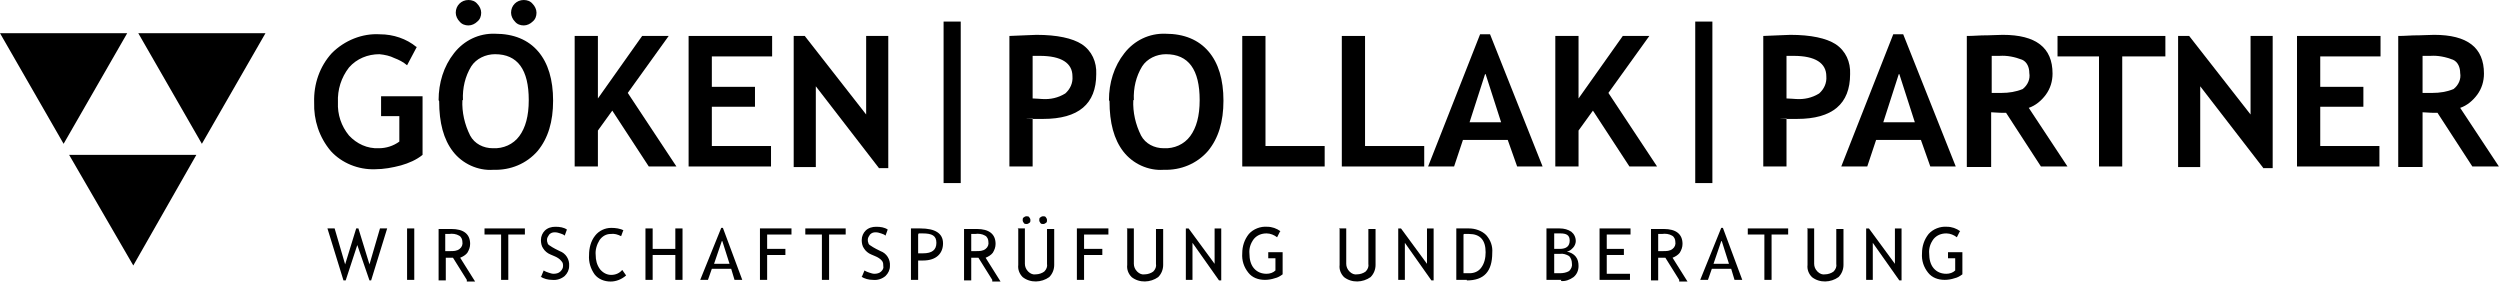
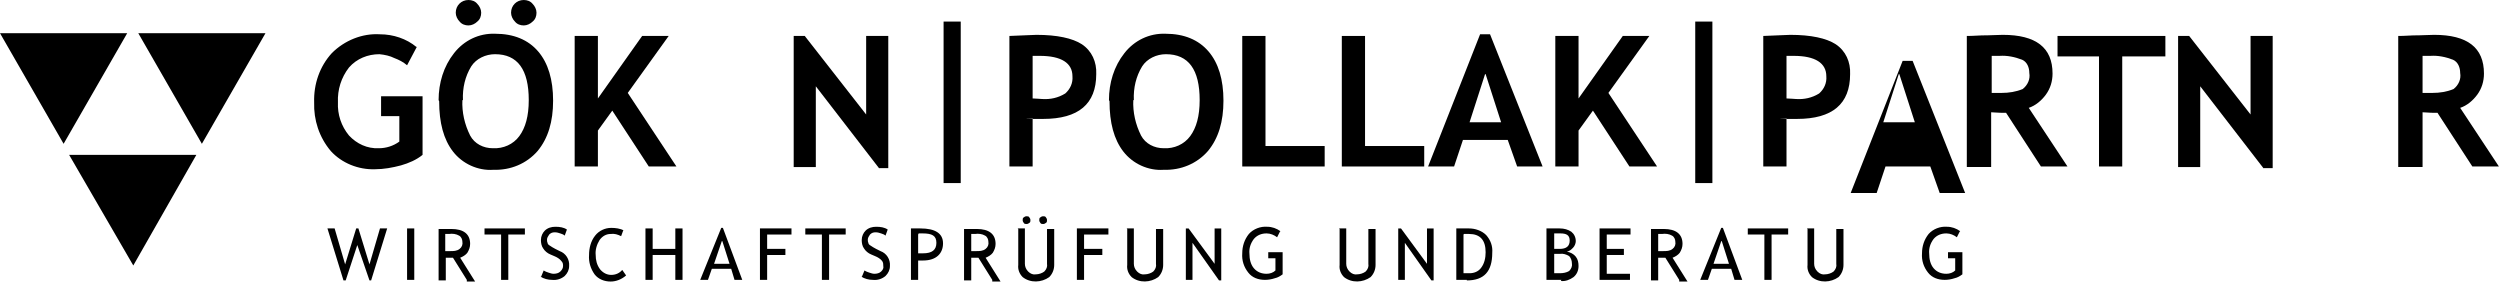
<svg xmlns="http://www.w3.org/2000/svg" id="Ebene_1" version="1.1" viewBox="0 0 452 55">
  <defs>
    <style>
      .st0 {
        fill-rule: evenodd;
      }
    </style>
  </defs>
  <g>
    <path class="st0" d="M0,6h23l-11.5,20L0,6Z" />
    <path class="st0" d="M25,6h23l-11.5,20L25,6Z" />
    <path class="st0" d="M12.5,28h23l-11.4,20-11.6-20Z" />
    <path class="st0" d="M170.6,33.1V3.9h3.1v29.2h-3.1Z" />
    <path class="st0" d="M306.5,33.1V3.9h3.1v29.2h-3.1Z" />
  </g>
  <g>
    <path class="st0" d="M75.4,8.4l-1.8,3.4c-.7-.6-1.5-1-2.3-1.3-.8-.4-1.7-.6-2.7-.7-2.1,0-4.1.8-5.5,2.4-1.4,1.8-2.1,4-2,6.3-.1,2.2.6,4.3,2,6,1.4,1.5,3.3,2.4,5.4,2.3,1.3,0,2.6-.4,3.7-1.2v-4.6h-3.3v-3.6h7.5v10.6c-1.1.9-2.5,1.5-3.9,1.9-1.5.4-3.1.7-4.7.7-3,.1-6-1.1-8-3.3-2.1-2.5-3.1-5.6-3-8.8-.1-3.3,1-6.5,3.2-8.9,2.3-2.3,5.5-3.6,8.7-3.4,2.4,0,4.8.8,6.6,2.3ZM79.3,18.1c0-3.1.9-6.1,2.8-8.5,1.8-2.3,4.5-3.6,7.4-3.5,3.4,0,6,1.1,7.8,3.2,1.8,2.1,2.7,5.1,2.7,8.9s-.9,6.8-2.8,9.1c-2,2.3-4.9,3.5-8,3.4-2.8.2-5.6-1.1-7.3-3.3-1.7-2.2-2.5-5.2-2.5-9.1ZM84.7,0c.6,0,1.2.2,1.6.7.4.4.7,1,.7,1.6,0,.6-.2,1.2-.7,1.6-.4.4-1,.7-1.6.7-.6,0-1.2-.2-1.6-.7-.4-.4-.7-1-.7-1.6,0-1.3,1-2.3,2.3-2.3ZM83.6,18.1c-.1,2.2.4,4.4,1.4,6.4.8,1.5,2.4,2.3,4.1,2.3,1.9.1,3.7-.7,4.8-2.2,1.1-1.5,1.7-3.6,1.7-6.5,0-5.5-2-8.3-6.1-8.3-1.7,0-3.4.8-4.3,2.2-1.1,1.8-1.6,3.9-1.5,6.1ZM94.7,0c.6,0,1.2.2,1.6.7.4.4.7,1,.7,1.6,0,.6-.2,1.2-.7,1.6-.4.4-1,.7-1.6.7-.6,0-1.2-.2-1.6-.7-.4-.4-.7-1-.7-1.6,0-1.3,1-2.3,2.3-2.3Z" />
    <path class="st0" d="M117.3,30.1l-6.6-10.1-2.6,3.6v6.5h-4.2V6.5h4.2v11.3l8-11.3h4.8l-7.4,10.3,8.8,13.3h-5Z" />
-     <path class="st0" d="M128.7,10.2v5.5h7.8v3.6h-7.8v7.1h10.7v3.7h-14.9V6.5h15.1v3.7h-10.9Z" />
    <path class="st0" d="M159,30.5l-11.5-14.9v14.6h-4V6.5h2l11.1,14.2V6.5h4v23.9h-1.7Z" />
    <path class="st0" d="M67.2,50.7h-.4l-2.2-6.4-2.1,6.4h-.4l-2.9-9.4h1.3l1.9,6.5,2-6.5h.4l2,6.5,1.9-6.5h1.3l-2.9,9.4Z" />
    <path class="st0" d="M73.6,50.6v-9.3h1.3v9.3h-1.3Z" />
    <path class="st0" d="M84.4,50.6l-2.5-4c-.3,0-.7,0-1.3,0v4.1h-1.3v-9.3s.4,0,1,0c.6,0,1.1,0,1.3,0,2.2,0,3.4.9,3.4,2.7,0,.6-.2,1.1-.5,1.6-.3.4-.8.7-1.3.9l2.7,4.3h-1.5ZM80.5,42.4v3c.3,0,.6,0,.9,0,.6,0,1.2,0,1.7-.4.4-.3.6-.8.5-1.3,0-.4-.2-.9-.6-1.1-.5-.3-1.2-.4-1.8-.3-.1,0-.4,0-.7,0Z" />
    <path class="st0" d="M91.9,42.4v8.2h-1.3v-8.2h-3v-1.1h7.3v1.1h-3.1Z" />
    <path class="st0" d="M97.8,50.1l.5-1.2c.3.2.6.3.9.4.3.1.6.2.9.2.4,0,.9-.1,1.2-.4.3-.3.5-.6.5-1,0-.3,0-.6-.3-.9-.3-.4-.8-.7-1.3-.9l-.7-.3c-.5-.2-1-.6-1.3-1.1-.3-.4-.4-1-.4-1.5,0-.7.3-1.3.7-1.7.5-.5,1.2-.7,1.9-.7.8,0,1.5.1,2.1.5l-.4,1.1c-.2-.2-.5-.3-.8-.4-.3-.1-.6-.2-1-.2-.4,0-.7.1-1,.4-.2.3-.4.6-.4.9,0,.2,0,.4.1.6,0,.2.2.4.4.5.3.2.6.4,1,.6l.8.4c1.1.4,1.8,1.5,1.7,2.7,0,.7-.3,1.3-.8,1.8-.6.5-1.4.8-2.3.7-.7,0-1.5-.2-2.1-.6ZM112.7,41.6l-.4,1.1c-.6-.3-1.2-.5-1.9-.4-.8,0-1.5.4-2,1.1-.5.8-.8,1.8-.7,2.7,0,.9.2,1.8.8,2.6.5.6,1.2,1,2,1,.8,0,1.5-.3,2-.9l.7,1c-.8.7-1.8,1.1-2.8,1.1-1.1,0-2.2-.4-2.9-1.3-.7-1-1.1-2.2-1-3.5,0-1.2.3-2.5,1.1-3.5.7-.9,1.8-1.4,2.9-1.4.8,0,1.6.1,2.4.5Z" />
    <path class="st0" d="M122.1,50.6v-4.5h-4.1v4.5h-1.3v-9.3h1.3v3.7h4.1v-3.7h1.3v9.3h-1.3Z" />
    <path class="st0" d="M132.8,50.6l-.6-2h-3.5l-.7,2h-1.4l3.8-9.4h.3l3.5,9.4h-1.4ZM130.5,43.6l-1.4,4.1h2.8l-1.3-4.1Z" />
    <path class="st0" d="M138.7,42.4v2.6h3.3v1.1h-3.3v4.5h-1.3v-9.3h5.7v1.1h-4.5Z" />
    <path class="st0" d="M149.9,42.4v8.2h-1.3v-8.2h-3v-1.1h7.3v1.1h-3.1Z" />
    <path class="st0" d="M155.8,50.1l.5-1.2c.3.2.6.3.9.4.3.1.6.2.9.2.4,0,.9-.1,1.2-.4.3-.3.5-.6.4-1,0-.3,0-.6-.2-.9-.3-.4-.8-.7-1.3-.9l-.7-.3c-.5-.2-1-.6-1.3-1.1-.3-.4-.4-1-.4-1.5,0-.7.3-1.3.7-1.7.5-.5,1.2-.7,1.9-.7.8,0,1.5.1,2.1.5l-.4,1.1c-.2-.2-.5-.3-.8-.4-.3-.1-.6-.2-1-.2-.4,0-.7.1-1,.4-.2.3-.4.6-.4.9,0,.2,0,.4.1.6,0,.2.2.4.4.5.3.2.6.4,1,.6l.8.4c1.1.4,1.8,1.5,1.7,2.7,0,.7-.3,1.3-.8,1.8-.6.5-1.4.8-2.3.7-.7,0-1.5-.2-2.1-.6h0ZM166,47v3.6h-1.3v-9.3c1,0,1.5,0,1.7,0,2.7,0,4.1.9,4.1,2.7s-1.2,3.1-3.6,3.1c-.1,0-.5,0-.9,0ZM166,42.4v3.4c.5,0,.8,0,.9,0,1.6,0,2.4-.6,2.4-1.9s-.8-1.7-2.5-1.7c-.2,0-.5,0-.7,0ZM179.4,50.6l-2.5-4c-.3,0-.7,0-1.3,0v4.1h-1.3v-9.3s.4,0,1,0c.6,0,1.1,0,1.3,0,2.2,0,3.4.9,3.4,2.7,0,.6-.2,1.1-.5,1.6-.3.4-.8.7-1.3.9l2.7,4.3h-1.5ZM175.6,42.4v3c.3,0,.6,0,.9,0,.6,0,1.2,0,1.7-.4.4-.3.6-.8.5-1.3,0-.4-.2-.9-.6-1.1-.5-.3-1.2-.4-1.8-.3-.1,0-.4,0-.7,0h0ZM184,41.3h1.3v6.4c0,.5.2,1,.6,1.4s.9.6,1.4.5c.5,0,1.1-.2,1.5-.5.4-.4.6-.9.5-1.4v-6.3h1.3v6.5c0,.8-.3,1.6-.9,2.2-1.4,1-3.4,1.1-4.8,0-.6-.6-.9-1.4-.8-2.2v-6.5ZM185.6,39.1c.2,0,.4,0,.5.2.1.1.2.3.2.5,0,.2,0,.4-.2.5-.1.1-.3.2-.5.2-.2,0-.4,0-.5-.2-.1-.1-.2-.3-.2-.5,0-.2,0-.4.2-.5.1-.1.3-.2.5-.2ZM188.6,39.1c.2,0,.4,0,.5.2.1.1.2.3.2.5,0,.2,0,.4-.2.5-.1.1-.3.2-.5.2-.2,0-.4,0-.5-.2-.1-.1-.2-.3-.2-.5,0-.2,0-.4.2-.5.1-.1.3-.2.5-.2Z" />
    <path class="st0" d="M196,42.4v2.6h3.3v1.1h-3.3v4.5h-1.3v-9.3h5.7v1.1h-4.5Z" />
    <path class="st0" d="M203.7,41.3h1.3v6.4c0,.5.2,1,.6,1.4.4.4.9.6,1.4.5.5,0,1.1-.2,1.5-.5.4-.4.6-.9.5-1.4v-6.3h1.3v6.5c0,.8-.3,1.6-.9,2.2-1.4,1-3.4,1.1-4.8,0-.6-.6-.9-1.4-.8-2.2v-6.5Z" />
    <path class="st0" d="M220.4,50.7l-4.8-6.8v6.7h-1.2v-9.3h.5l4.7,6.4v-6.4h1.2v9.4h-.4Z" />
    <path class="st0" d="M231.4,41.9l-.5,1c-.5-.4-1.2-.7-1.9-.7-.9,0-1.7.3-2.3,1-.6.8-.9,1.7-.8,2.7,0,.9.2,1.9.8,2.6.6.7,1.4,1,2.3,1,.6,0,1.2-.2,1.6-.6v-2.2h-1.3v-1.1h2.6v4c-.4.3-.9.6-1.4.7-.6.2-1.2.3-1.8.3-1.2,0-2.3-.4-3-1.3-.8-1-1.2-2.2-1.1-3.5,0-1.3.4-2.5,1.2-3.5.8-.9,2.1-1.4,3.3-1.3.9,0,1.7.3,2.4.8h0ZM242.1,41.3h1.3v6.4c0,.5.2,1,.6,1.4s.9.6,1.4.5c.5,0,1.1-.2,1.5-.5.4-.4.6-.9.5-1.4v-6.3h1.3v6.5c0,.8-.3,1.6-.9,2.2-1.4,1-3.4,1.1-4.8,0-.6-.6-.9-1.4-.8-2.2v-6.5Z" />
    <path class="st0" d="M258.8,50.7l-4.8-6.8v6.7h-1.2v-9.3h.5l4.7,6.4v-6.4h1.2v9.4h-.4Z" />
    <path class="st0" d="M265.2,50.6h-1.9v-9.3c1.2,0,2,0,2.3,0,1.1,0,2.3.4,3.1,1.2.8.9,1.2,2,1.1,3.2,0,3.4-1.5,5-4.6,5h0ZM264.6,42.4v7c.3,0,.7,0,1.1,0,.8,0,1.6-.3,2.1-1,.6-.8.8-1.8.8-2.8,0-2.2-1-3.3-3-3.3-.1,0-.4,0-.9,0h0ZM282.3,50.6h-2.7v-9.3c1.1,0,1.9,0,2.4,0,.8,0,1.5.2,2.1.6.5.4.8,1,.8,1.7,0,.4-.2.9-.5,1.2-.3.3-.6.6-1.1.7.6.1,1.2.4,1.6.9.4.5.5,1.1.5,1.7,0,.8-.3,1.5-.9,2-.7.5-1.5.8-2.3.7h0ZM281,42.3v2.7c.3,0,.6,0,1,0,1.2,0,1.8-.5,1.8-1.5s-.6-1.3-1.7-1.3c-.4,0-.8,0-1.1,0ZM281,45.9v3.5c.4,0,.8,0,1,0,.6,0,1.2-.1,1.7-.4.4-.4.6-.9.5-1.4,0-.5-.2-1-.5-1.3-.5-.3-1.1-.5-1.7-.4h-1Z" />
    <path class="st0" d="M290.5,42.4v2.6h3.1v1.1h-3.1v3.4h4.2v1.1h-5.5v-9.3h5.6v1.1h-4.3Z" />
    <path class="st0" d="M303.6,50.6l-2.5-4c-.3,0-.7,0-1.3,0v4.1h-1.3v-9.3s.4,0,1,0c.6,0,1.1,0,1.3,0,2.2,0,3.4.9,3.4,2.7,0,.6-.2,1.1-.5,1.6-.3.4-.8.7-1.3.9l2.7,4.3h-1.5ZM299.8,42.4v3c.3,0,.6,0,.9,0,.6,0,1.2,0,1.7-.4.4-.3.6-.8.5-1.3,0-.4-.2-.9-.6-1.1-.5-.3-1.2-.4-1.8-.3-.1,0-.4,0-.7,0ZM313.6,50.6l-.6-2h-3.5l-.7,2h-1.4l3.8-9.4h.3l3.5,9.4h-1.4ZM311.2,43.6l-1.4,4.1h2.8l-1.3-4.1Z" />
    <path class="st0" d="M320.3,42.4v8.2h-1.3v-8.2h-3v-1.1h7.3v1.1h-3.1Z" />
    <path class="st0" d="M326.7,41.3h1.3v6.4c0,.5.2,1,.6,1.4.4.4.9.6,1.4.5.5,0,1.1-.2,1.5-.5.4-.4.6-.9.5-1.4v-6.3h1.3v6.5c0,.8-.3,1.6-.9,2.2-1.4,1-3.4,1.1-4.8,0-.6-.6-.9-1.4-.8-2.2v-6.5Z" />
-     <path class="st0" d="M343.4,50.7l-4.8-6.8v6.7h-1.2v-9.3h.5l4.7,6.4v-6.4h1.2v9.4h-.4Z" />
    <path class="st0" d="M354.3,41.9l-.5,1c-.5-.4-1.2-.7-1.9-.7-.9,0-1.7.3-2.3,1-.6.8-.9,1.7-.8,2.7,0,.9.2,1.9.8,2.6.6.7,1.4,1,2.3,1,.6,0,1.2-.2,1.6-.6v-2.2h-1.3v-1.1h2.6v4c-.4.3-.9.6-1.4.7-.6.2-1.2.3-1.8.3-1.2,0-2.3-.4-3-1.3-.8-1-1.2-2.2-1.1-3.5,0-1.3.4-2.5,1.2-3.5.8-.9,2.1-1.4,3.3-1.3.9,0,1.7.3,2.4.8h0ZM186.7,21.4v8.7h-4.2V6.5c2.8-.1,4.4-.2,4.9-.2,3.7,0,6.5.6,8.2,1.7,1.8,1.2,2.7,3.2,2.6,5.4,0,5.4-3.2,8.1-9.6,8.1s-1.1,0-1.9-.1h0ZM186.7,10.2v7.6c.7,0,1.3.1,1.7.1,1.5.1,2.9-.2,4.2-1,.9-.8,1.4-1.9,1.3-3.1,0-2.4-2-3.7-5.9-3.7-.4,0-.9,0-1.3,0ZM200.5,18.1c0-3.1.9-6.1,2.8-8.5,1.8-2.3,4.5-3.6,7.4-3.5,3.4,0,6,1.1,7.8,3.2s2.7,5.1,2.7,8.9-.9,6.8-2.8,9.1c-2,2.3-4.9,3.5-8,3.4-2.8.2-5.6-1.1-7.3-3.3-1.7-2.2-2.5-5.2-2.5-9.1h0ZM204.9,18.1c-.1,2.2.4,4.4,1.4,6.4.8,1.5,2.4,2.3,4.1,2.3,1.9.1,3.7-.7,4.8-2.2,1.1-1.5,1.7-3.6,1.7-6.5,0-5.5-2-8.3-6.1-8.3-1.7,0-3.4.8-4.3,2.2-1.1,1.8-1.6,3.9-1.5,6.1Z" />
    <path class="st0" d="M224.6,30.1V6.5h4.2v19.9h10.7v3.7h-14.9Z" />
    <path class="st0" d="M242.6,30.1V6.5h4.2v19.9h10.7v3.7h-14.9Z" />
    <path class="st0" d="M274.3,30.1l-1.7-4.8h-8.1l-1.6,4.8h-4.7l9.4-23.9h1.8l9.5,23.9h-4.6ZM268.5,13.4l-2.8,8.7h5.7l-2.8-8.7Z" />
    <path class="st0" d="M294.6,30.1l-6.6-10.1-2.6,3.6v6.5h-4.2V6.5h4.2v11.3l8-11.3h4.8l-7.4,10.3,8.8,13.3h-5Z" />
-     <path class="st0" d="M323,21.4v8.7h-4.2V6.5c2.8-.1,4.4-.2,4.9-.2,3.7,0,6.5.6,8.2,1.7,1.8,1.2,2.7,3.2,2.6,5.4,0,5.4-3.2,8.1-9.6,8.1s-1.1,0-1.9-.1h0ZM323,10.2v7.6c.7,0,1.3.1,1.7.1,1.5.1,2.9-.2,4.2-1,.9-.8,1.4-1.9,1.3-3.1,0-2.4-2-3.7-5.9-3.7-.4,0-.9,0-1.3,0h0ZM349,30.1l-1.7-4.8h-8.1l-1.6,4.8h-4.7l9.4-23.9h1.8l9.5,23.9h-4.6ZM343.3,13.4l-2.8,8.7h5.7l-2.8-8.7ZM369,30.1l-6.3-9.7c-.6,0-1.5,0-2.7-.1v9.9h-4.4V6.5c.2,0,1.1,0,2.7-.1,1.6,0,2.9-.1,3.8-.1,6,0,9,2.3,9,7,0,1.4-.4,2.7-1.2,3.8-.8,1.1-1.9,2-3.1,2.4l7,10.6h-4.8ZM360.1,10.2v6.6c.8,0,1.4,0,1.8,0,1.3,0,2.6-.2,3.8-.7.9-.7,1.4-1.8,1.2-2.9,0-1-.4-2-1.3-2.4-1.3-.5-2.7-.8-4.1-.7-.5,0-.9,0-1.4,0h0Z" />
+     <path class="st0" d="M323,21.4v8.7h-4.2V6.5c2.8-.1,4.4-.2,4.9-.2,3.7,0,6.5.6,8.2,1.7,1.8,1.2,2.7,3.2,2.6,5.4,0,5.4-3.2,8.1-9.6,8.1s-1.1,0-1.9-.1h0ZM323,10.2v7.6c.7,0,1.3.1,1.7.1,1.5.1,2.9-.2,4.2-1,.9-.8,1.4-1.9,1.3-3.1,0-2.4-2-3.7-5.9-3.7-.4,0-.9,0-1.3,0h0ZM349,30.1h-8.1l-1.6,4.8h-4.7l9.4-23.9h1.8l9.5,23.9h-4.6ZM343.3,13.4l-2.8,8.7h5.7l-2.8-8.7ZM369,30.1l-6.3-9.7c-.6,0-1.5,0-2.7-.1v9.9h-4.4V6.5c.2,0,1.1,0,2.7-.1,1.6,0,2.9-.1,3.8-.1,6,0,9,2.3,9,7,0,1.4-.4,2.7-1.2,3.8-.8,1.1-1.9,2-3.1,2.4l7,10.6h-4.8ZM360.1,10.2v6.6c.8,0,1.4,0,1.8,0,1.3,0,2.6-.2,3.8-.7.9-.7,1.4-1.8,1.2-2.9,0-1-.4-2-1.3-2.4-1.3-.5-2.7-.8-4.1-.7-.5,0-.9,0-1.4,0h0Z" />
    <path class="st0" d="M383.7,10.2v19.9h-4.2V10.2h-7.5v-3.7h19.5v3.7h-7.8Z" />
    <path class="st0" d="M409.3,30.5l-11.5-14.9v14.6h-4V6.5h2l11.1,14.2V6.5h4v23.9h-1.7Z" />
-     <path class="st0" d="M419.5,10.2v5.5h7.8v3.6h-7.8v7.1h10.7v3.7h-14.9V6.5h15.1v3.7h-10.9Z" />
    <path class="st0" d="M447,30.1l-6.3-9.7c-.6,0-1.5,0-2.7-.1v9.9h-4.4V6.5c.2,0,1.1,0,2.7-.1,1.6,0,2.9-.1,3.8-.1,6,0,9,2.3,9,7,0,1.4-.4,2.7-1.2,3.8-.8,1.1-1.9,2-3.1,2.4l7,10.6h-4.8ZM438,10.2v6.6c.8,0,1.4,0,1.8,0,1.3,0,2.6-.2,3.8-.7.9-.7,1.4-1.8,1.2-2.9,0-1-.4-2-1.3-2.4-1.3-.5-2.7-.8-4.1-.7-.5,0-.9,0-1.4,0Z" />
  </g>
</svg>